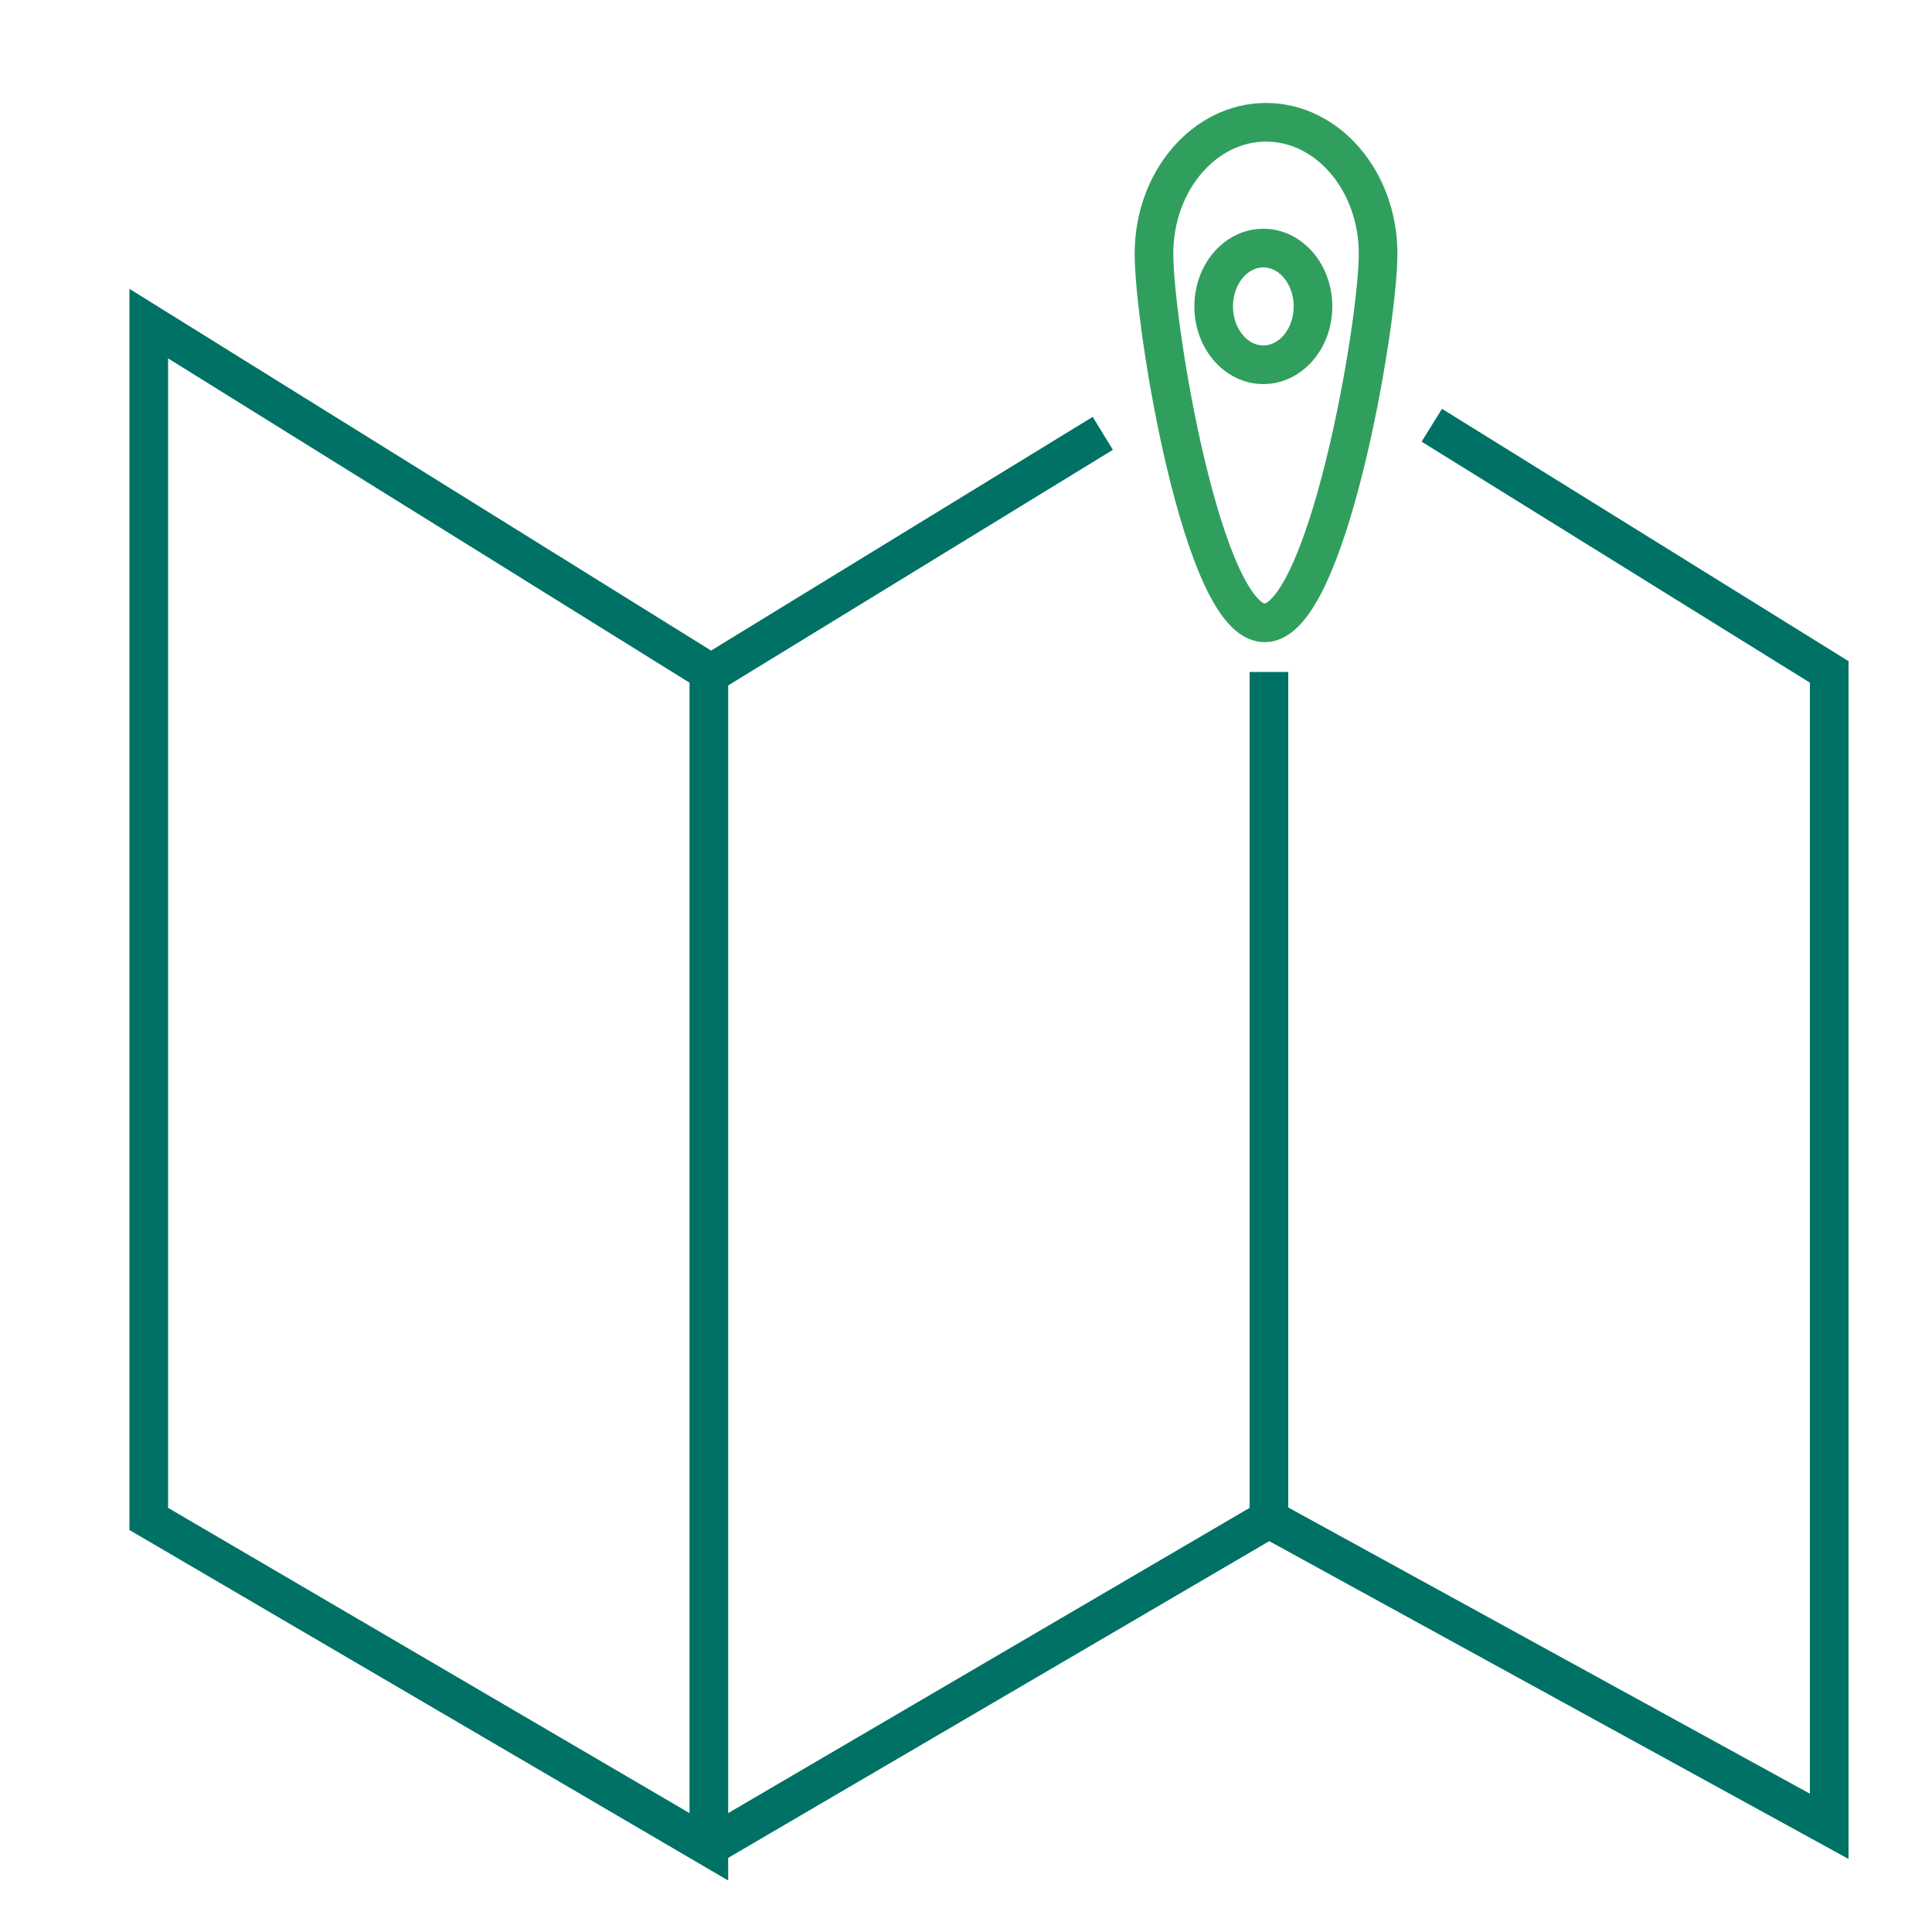
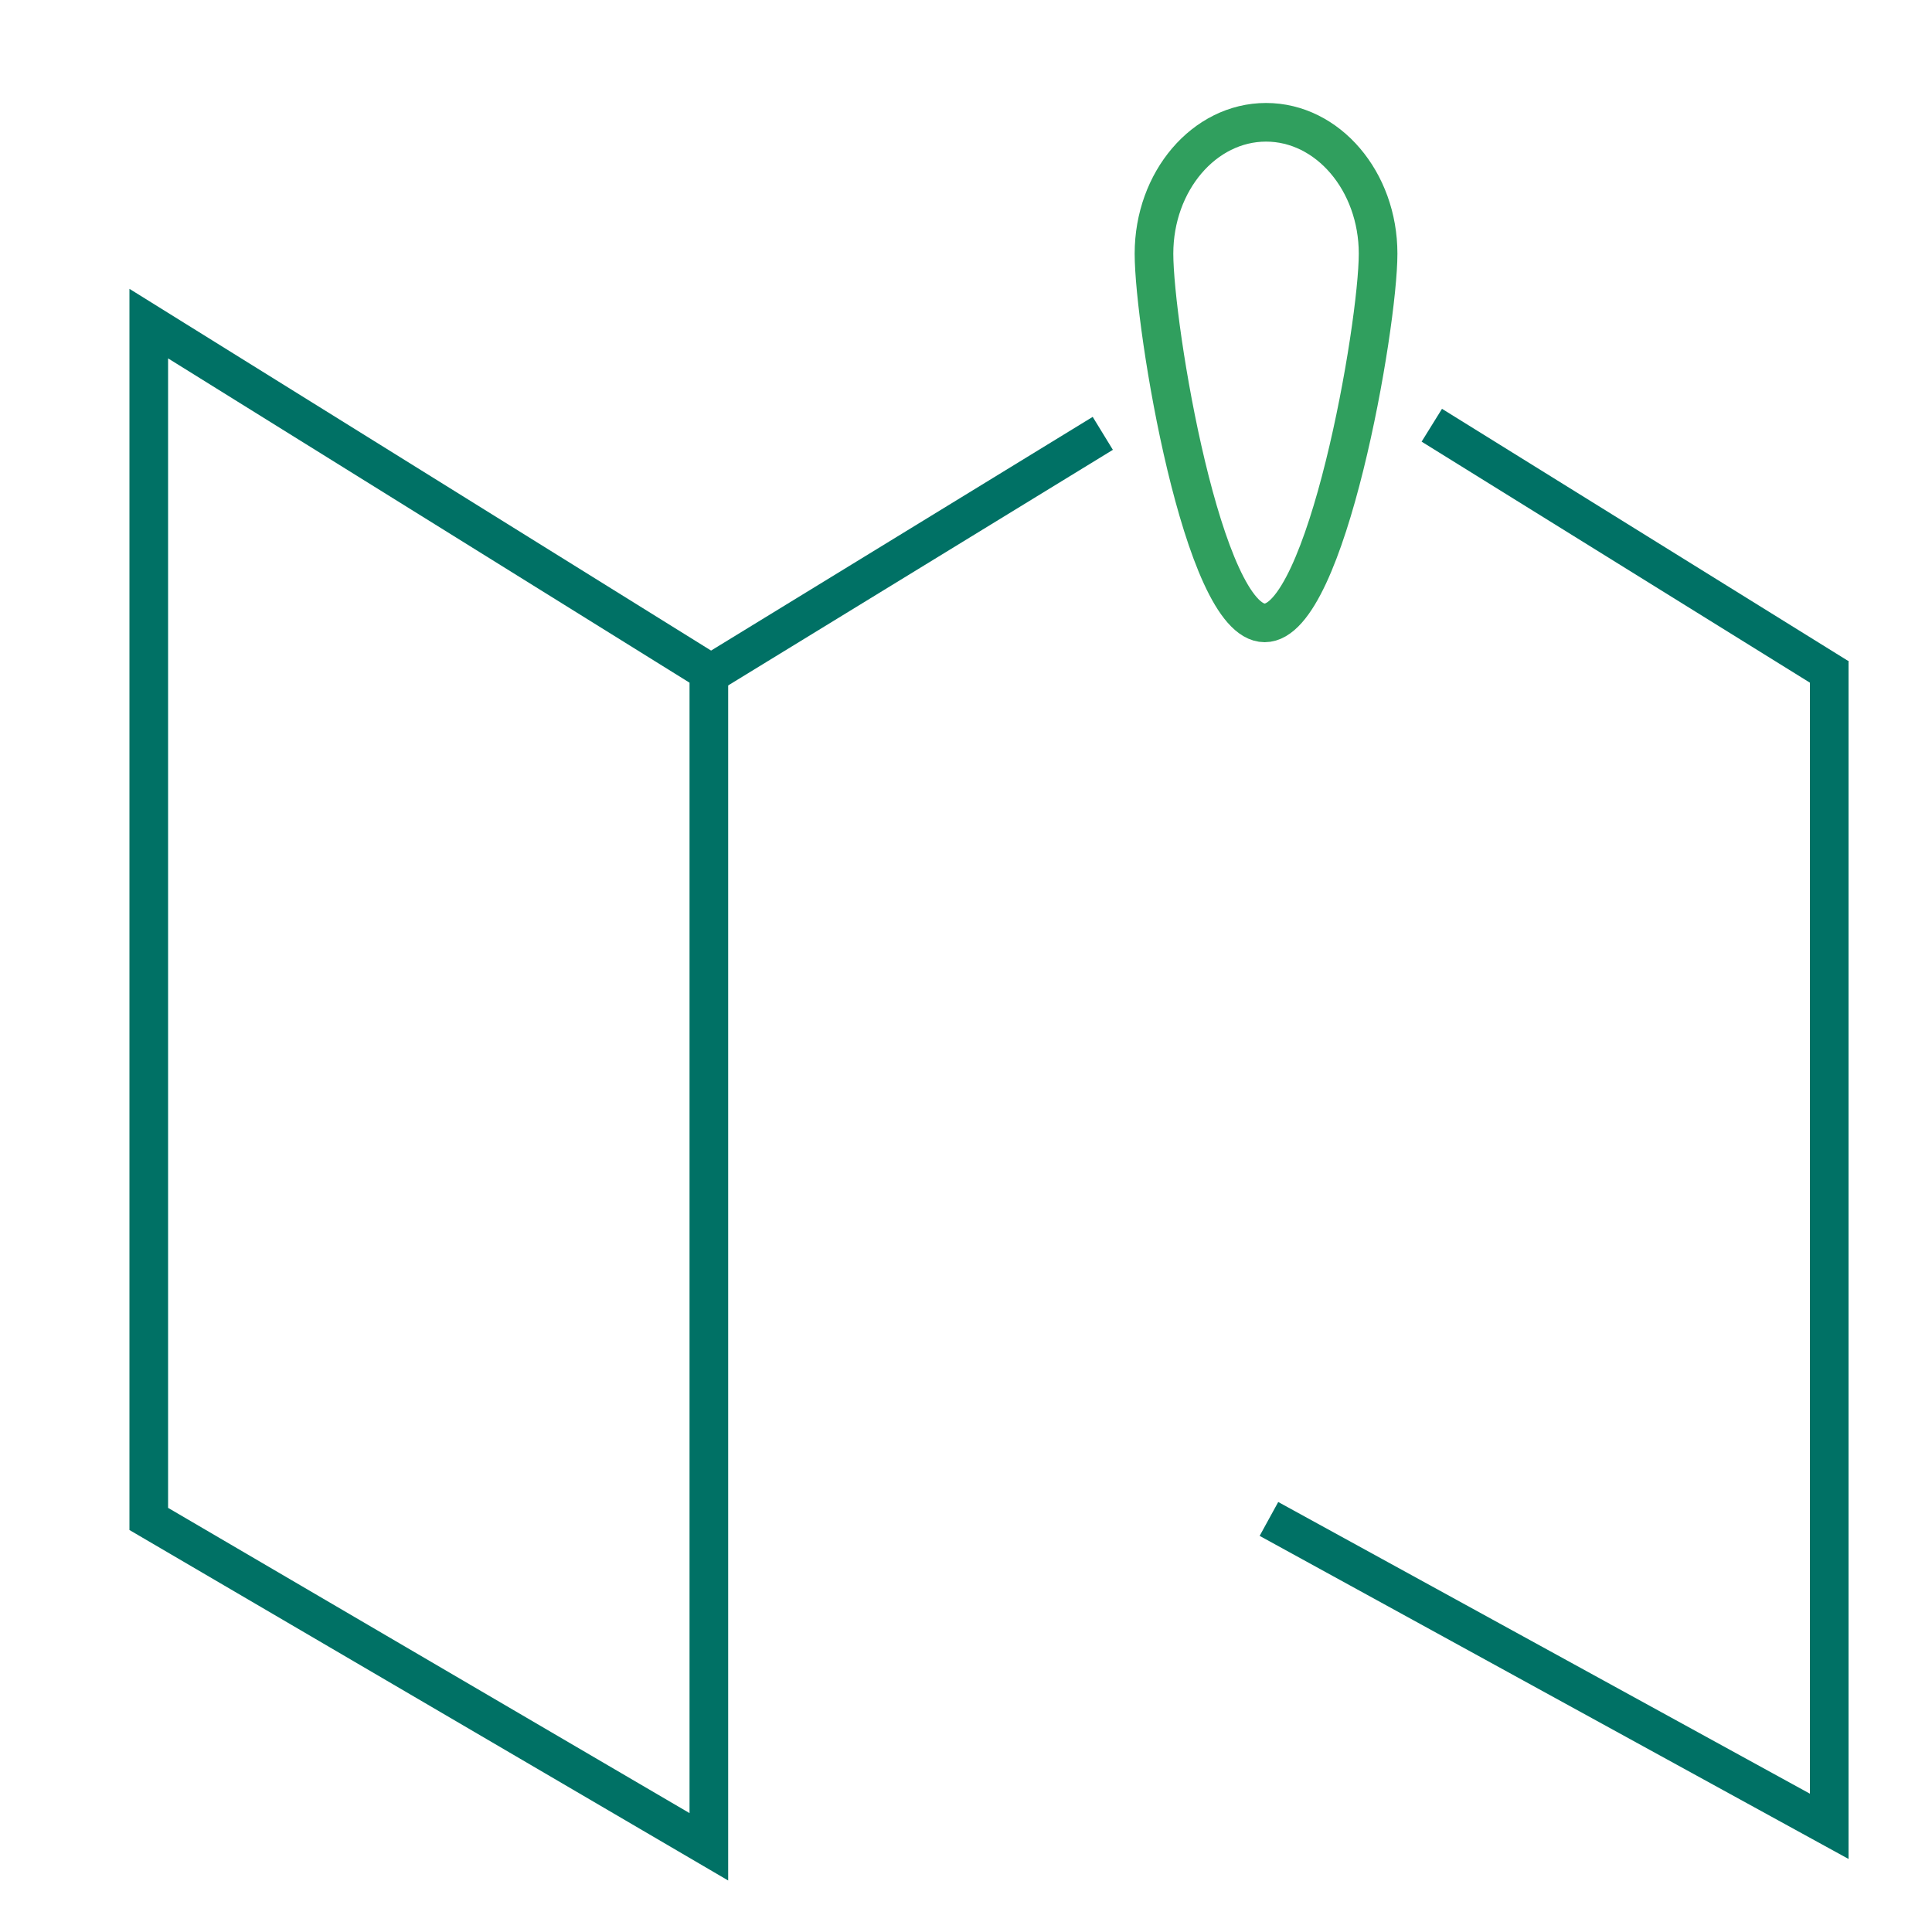
<svg xmlns="http://www.w3.org/2000/svg" id="Livello_1" data-name="Livello 1" width="100" height="100" viewBox="0 0 100 100">
  <defs>
    <style>
      .cls-1 {
        stroke: #309f5e;
      }

      .cls-1, .cls-2 {
        fill: none;
      }

      .cls-1, .cls-2, .cls-3 {
        stroke-miterlimit: 10;
        stroke-width: 2px;
      }

      .cls-2, .cls-3 {
        stroke: #007165;
      }

      .cls-3 {
        fill: #fff;
      }
    </style>
  </defs>
  <polygon class="cls-2" points="36.69 95.59 7.7 78.62 7.7 16.75 36.69 34.78 36.69 95.59" />
-   <polyline class="cls-2" points="65.68 34.78 65.68 78.62 36.69 95.59" />
  <polyline class="cls-2" points="94.68 34.2 94.68 94.53 65.68 78.62" />
-   <ellipse class="cls-1" cx="65.39" cy="15.86" rx="2.57" ry="3.02" />
  <path class="cls-1" d="M71.33,13.13c0,3.76-2.67,19.11-5.87,19.11s-5.73-15.36-5.73-19.11,2.6-6.8,5.8-6.8,5.8,3.05,5.8,6.8Z" />
  <line class="cls-3" x1="95.15" y1="35.07" x2="74.11" y2="22.01" />
  <line class="cls-3" x1="36.44" y1="35.07" x2="57.08" y2="22.43" />
</svg>